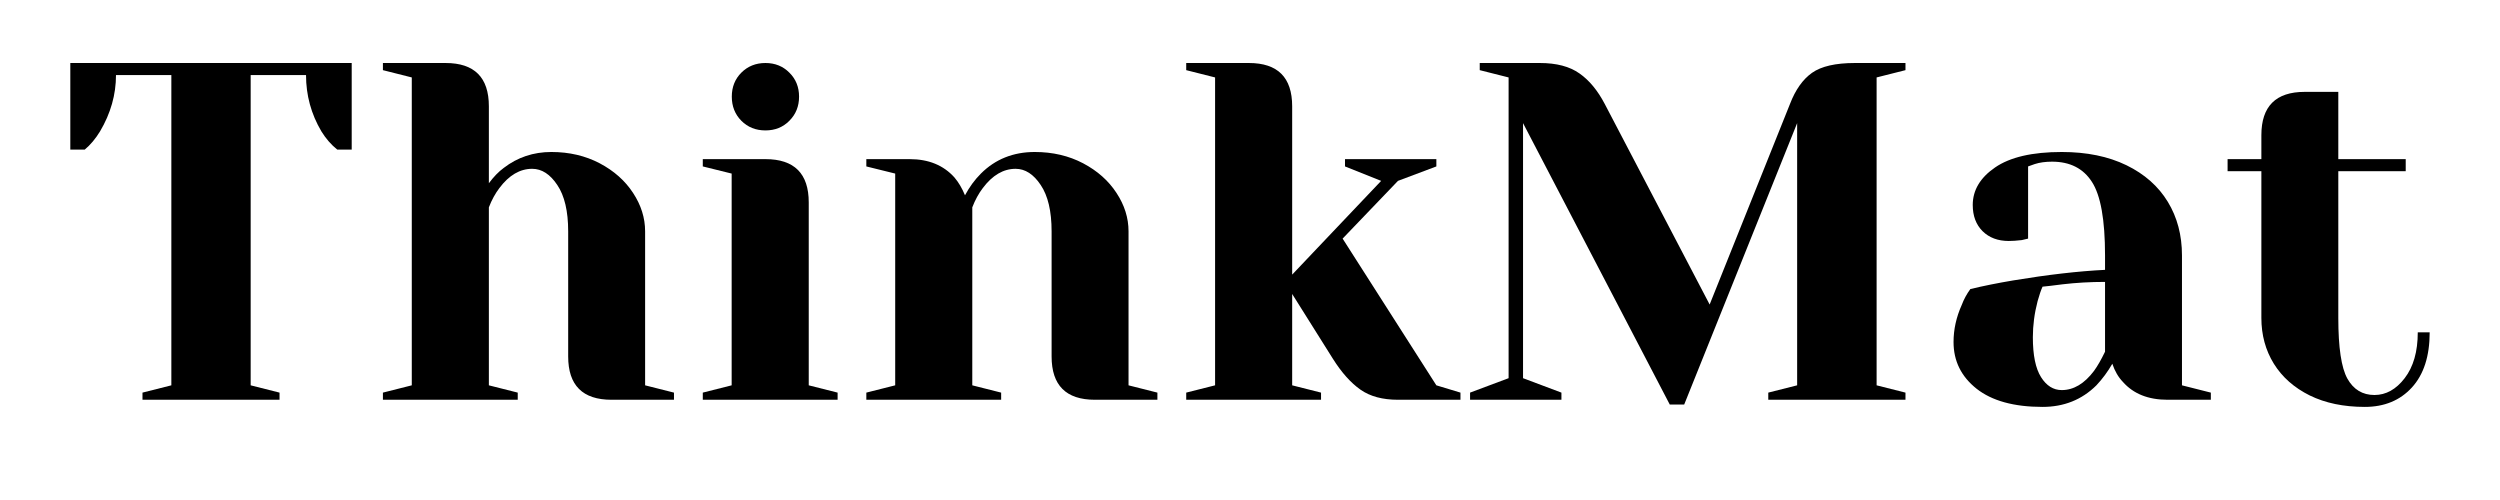
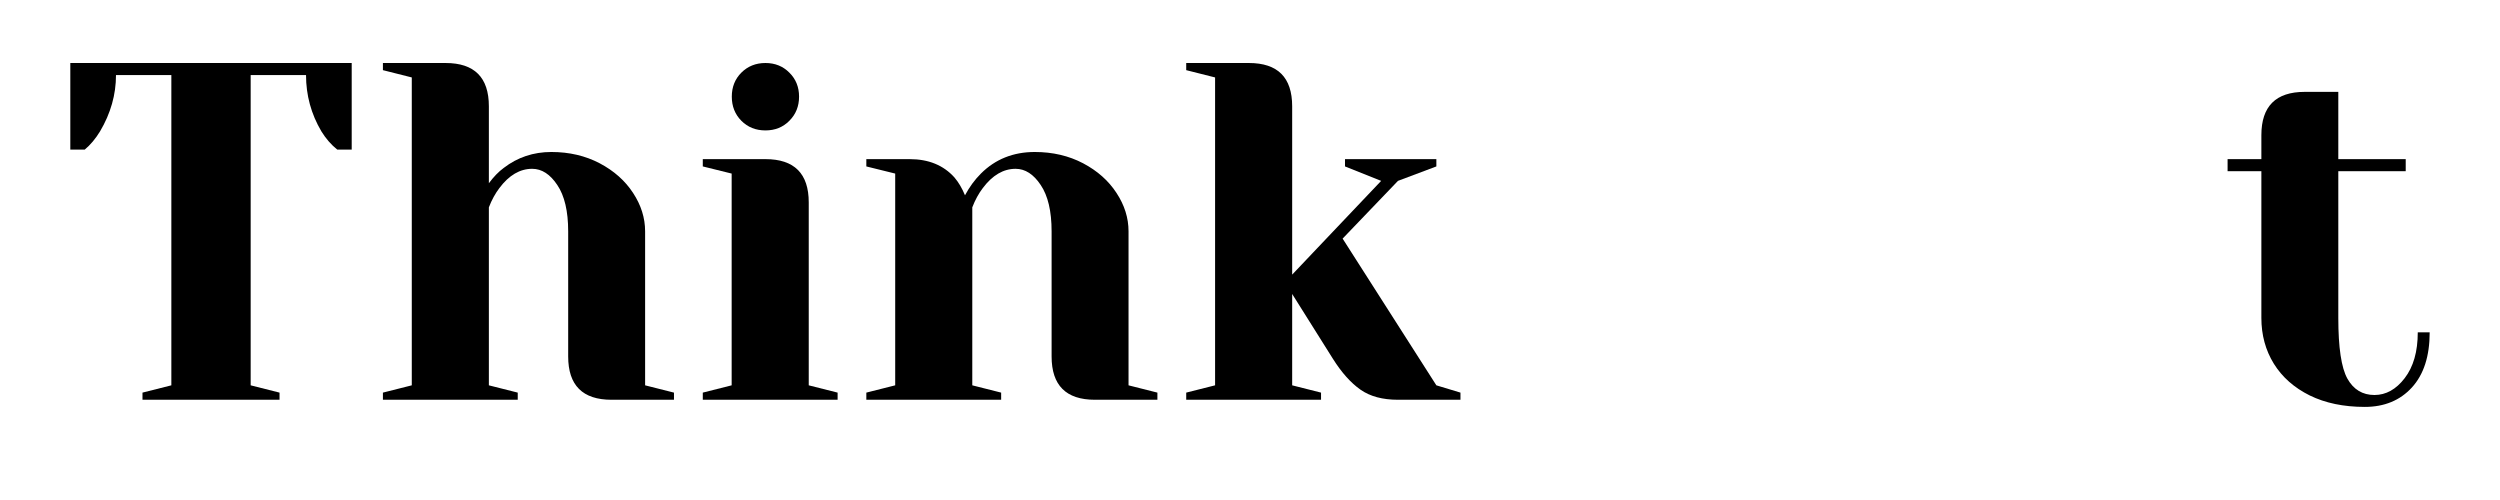
<svg xmlns="http://www.w3.org/2000/svg" width="350" zoomAndPan="magnify" viewBox="0 0 262.5 52.5" height="70" preserveAspectRatio="xMidYMid meet" version="1.0">
  <defs>
    <g />
  </defs>
  <g fill="#000000" fill-opacity="1">
    <g transform="translate(6.117, 41.975)">
      <g>
        <path d="M 8.844 -0.75 L 11.875 -1.516 L 11.875 -34.094 L 6.062 -34.094 C 6.062 -32.039 5.504 -30.07 4.391 -28.188 C 3.922 -27.414 3.383 -26.773 2.781 -26.266 L 1.266 -26.266 L 1.266 -35.359 L 30.812 -35.359 L 30.812 -26.266 L 29.297 -26.266 C 28.66 -26.773 28.102 -27.414 27.625 -28.188 C 26.551 -30.008 26.016 -31.977 26.016 -34.094 L 20.203 -34.094 L 20.203 -1.516 L 23.234 -0.75 L 23.234 0 L 8.844 0 Z M 8.844 -0.75 " />
      </g>
    </g>
  </g>
  <g fill="#000000" fill-opacity="1">
    <g transform="translate(38.19, 41.975)">
      <g>
        <path d="M 2.016 -0.75 L 5.047 -1.516 L 5.047 -33.844 L 2.016 -34.609 L 2.016 -35.359 L 8.594 -35.359 C 11.625 -35.359 13.141 -33.844 13.141 -30.812 L 13.141 -22.734 C 13.641 -23.41 14.16 -23.945 14.703 -24.344 C 16.148 -25.457 17.816 -26.016 19.703 -26.016 C 21.586 -26.016 23.281 -25.617 24.781 -24.828 C 26.281 -24.035 27.445 -23 28.281 -21.719 C 29.125 -20.438 29.547 -19.094 29.547 -17.688 L 29.547 -1.516 L 32.578 -0.75 L 32.578 0 L 26.016 0 C 22.984 0 21.469 -1.516 21.469 -4.547 L 21.469 -17.688 C 21.469 -19.801 21.086 -21.422 20.328 -22.547 C 19.578 -23.68 18.695 -24.25 17.688 -24.25 C 16.406 -24.25 15.258 -23.578 14.25 -22.234 C 13.812 -21.66 13.441 -20.984 13.141 -20.203 L 13.141 -1.516 L 16.172 -0.75 L 16.172 0 L 2.016 0 Z M 2.016 -0.75 " />
      </g>
    </g>
  </g>
  <g fill="#000000" fill-opacity="1">
    <g transform="translate(71.777, 41.975)">
      <g>
        <path d="M 2.016 -0.75 L 5.047 -1.516 L 5.047 -23.75 L 2.016 -24.5 L 2.016 -25.266 L 8.594 -25.266 C 11.625 -25.266 13.141 -23.75 13.141 -20.719 L 13.141 -1.516 L 16.172 -0.75 L 16.172 0 L 2.016 0 Z M 8.594 -28.281 C 7.582 -28.281 6.738 -28.617 6.062 -29.297 C 5.395 -29.973 5.062 -30.816 5.062 -31.828 C 5.062 -32.836 5.395 -33.676 6.062 -34.344 C 6.738 -35.02 7.582 -35.359 8.594 -35.359 C 9.602 -35.359 10.441 -35.02 11.109 -34.344 C 11.785 -33.676 12.125 -32.836 12.125 -31.828 C 12.125 -30.816 11.785 -29.973 11.109 -29.297 C 10.441 -28.617 9.602 -28.281 8.594 -28.281 Z M 8.594 -28.281 " />
      </g>
    </g>
  </g>
  <g fill="#000000" fill-opacity="1">
    <g transform="translate(88.949, 41.975)">
      <g>
        <path d="M 2.016 -0.75 L 5.047 -1.516 L 5.047 -23.75 L 2.016 -24.5 L 2.016 -25.266 L 6.562 -25.266 C 8.551 -25.266 10.117 -24.625 11.266 -23.344 C 11.703 -22.832 12.07 -22.207 12.375 -21.469 C 12.844 -22.344 13.398 -23.102 14.047 -23.75 C 15.555 -25.258 17.441 -26.016 19.703 -26.016 C 21.586 -26.016 23.281 -25.617 24.781 -24.828 C 26.281 -24.035 27.445 -23 28.281 -21.719 C 29.125 -20.438 29.547 -19.094 29.547 -17.688 L 29.547 -1.516 L 32.578 -0.75 L 32.578 0 L 26.016 0 C 22.984 0 21.469 -1.516 21.469 -4.547 L 21.469 -17.688 C 21.469 -19.801 21.086 -21.422 20.328 -22.547 C 19.578 -23.68 18.695 -24.25 17.688 -24.25 C 16.406 -24.25 15.258 -23.578 14.25 -22.234 C 13.812 -21.66 13.441 -20.984 13.141 -20.203 L 13.141 -1.516 L 16.172 -0.75 L 16.172 0 L 2.016 0 Z M 2.016 -0.75 " />
      </g>
    </g>
  </g>
  <g fill="#000000" fill-opacity="1">
    <g transform="translate(122.537, 41.975)">
      <g>
        <path d="M 2.016 -0.75 L 5.047 -1.516 L 5.047 -33.844 L 2.016 -34.609 L 2.016 -35.359 L 8.594 -35.359 C 11.625 -35.359 13.141 -33.844 13.141 -30.812 L 13.141 -13.141 L 22.484 -22.984 L 18.688 -24.5 L 18.688 -25.266 L 28.281 -25.266 L 28.281 -24.5 L 24.25 -22.984 L 18.438 -16.922 L 28.281 -1.516 L 30.812 -0.75 L 30.812 0 L 24.25 0 C 22.633 0 21.32 -0.352 20.312 -1.062 C 19.301 -1.77 18.336 -2.848 17.422 -4.297 L 13.141 -11.109 L 13.141 -1.516 L 16.172 -0.75 L 16.172 0 L 2.016 0 Z M 2.016 -0.75 " />
      </g>
    </g>
  </g>
  <g fill="#000000" fill-opacity="1">
    <g transform="translate(152.841, 41.975)">
      <g>
-         <path d="M 7.078 -29.047 L 7.078 -2.266 L 11.109 -0.75 L 11.109 0 L 1.516 0 L 1.516 -0.75 L 5.562 -2.266 L 5.562 -33.844 L 2.531 -34.609 L 2.531 -35.359 L 8.844 -35.359 C 10.594 -35.359 11.977 -34.992 13 -34.266 C 14.031 -33.547 14.914 -32.477 15.656 -31.062 L 26.672 -10 L 35.109 -31.062 C 35.68 -32.551 36.453 -33.641 37.422 -34.328 C 38.398 -35.016 39.898 -35.359 41.922 -35.359 L 47.234 -35.359 L 47.234 -34.609 L 44.203 -33.844 L 44.203 -1.516 L 47.234 -0.75 L 47.234 0 L 32.828 0 L 32.828 -0.75 L 35.859 -1.516 L 35.859 -29.047 L 24 0.5 L 22.484 0.5 Z M 7.078 -29.047 " />
-       </g>
+         </g>
    </g>
  </g>
  <g fill="#000000" fill-opacity="1">
    <g transform="translate(202.591, 41.975)">
      <g>
-         <path d="M 11.875 0.75 C 8.875 0.75 6.566 0.113 4.953 -1.156 C 3.336 -2.438 2.531 -4.07 2.531 -6.062 C 2.531 -7.375 2.816 -8.672 3.391 -9.953 C 3.617 -10.555 3.922 -11.113 4.297 -11.625 C 5.672 -11.957 7.172 -12.258 8.797 -12.531 C 12.43 -13.133 15.645 -13.504 18.438 -13.641 L 18.438 -15.156 C 18.438 -18.895 17.977 -21.469 17.062 -22.875 C 16.156 -24.289 14.758 -25 12.875 -25 C 12.176 -25 11.57 -24.914 11.062 -24.75 L 10.359 -24.5 L 10.359 -16.922 L 9.703 -16.766 C 9.16 -16.703 8.703 -16.672 8.328 -16.672 C 7.191 -16.672 6.273 -17.016 5.578 -17.703 C 4.891 -18.391 4.547 -19.305 4.547 -20.453 C 4.547 -22.004 5.328 -23.316 6.891 -24.391 C 8.461 -25.473 10.797 -26.016 13.891 -26.016 C 16.516 -26.016 18.781 -25.551 20.688 -24.625 C 22.594 -23.695 24.039 -22.414 25.031 -20.781 C 26.02 -19.156 26.516 -17.281 26.516 -15.156 L 26.516 -1.516 L 29.547 -0.75 L 29.547 0 L 25 0 C 22.977 0 21.414 -0.625 20.312 -1.875 C 19.832 -2.375 19.461 -3.008 19.203 -3.781 C 18.723 -2.945 18.164 -2.191 17.531 -1.516 C 16.008 -0.004 14.125 0.75 11.875 0.75 Z M 13.891 -1.016 C 15.141 -1.016 16.27 -1.688 17.281 -3.031 C 17.645 -3.531 18.031 -4.203 18.438 -5.047 L 18.438 -12.375 C 16.883 -12.375 15.406 -12.289 14 -12.125 C 12.945 -11.988 12.238 -11.906 11.875 -11.875 C 11.707 -11.5 11.535 -10.992 11.359 -10.359 C 11.023 -9.078 10.859 -7.812 10.859 -6.562 C 10.859 -4.676 11.145 -3.281 11.719 -2.375 C 12.289 -1.469 13.016 -1.016 13.891 -1.016 Z M 13.891 -1.016 " />
-       </g>
+         </g>
    </g>
  </g>
  <g fill="#000000" fill-opacity="1">
    <g transform="translate(233.147, 41.975)">
      <g>
        <path d="M 15.156 0.75 C 12.938 0.75 11.008 0.348 9.375 -0.453 C 7.738 -1.266 6.484 -2.375 5.609 -3.781 C 4.734 -5.195 4.297 -6.801 4.297 -8.594 L 4.297 -24 L 0.75 -24 L 0.75 -25.266 L 4.297 -25.266 L 4.297 -27.781 C 4.297 -30.812 5.812 -32.328 8.844 -32.328 L 12.375 -32.328 L 12.375 -25.266 L 19.453 -25.266 L 19.453 -24 L 12.375 -24 L 12.375 -8.594 C 12.375 -5.488 12.691 -3.363 13.328 -2.219 C 13.973 -1.07 14.922 -0.5 16.172 -0.5 C 17.379 -0.5 18.438 -1.086 19.344 -2.266 C 20.258 -3.453 20.719 -5.055 20.719 -7.078 L 21.969 -7.078 C 21.969 -4.578 21.344 -2.645 20.094 -1.281 C 18.852 0.07 17.207 0.75 15.156 0.75 Z M 15.156 0.75 " />
      </g>
    </g>
  </g>
</svg>